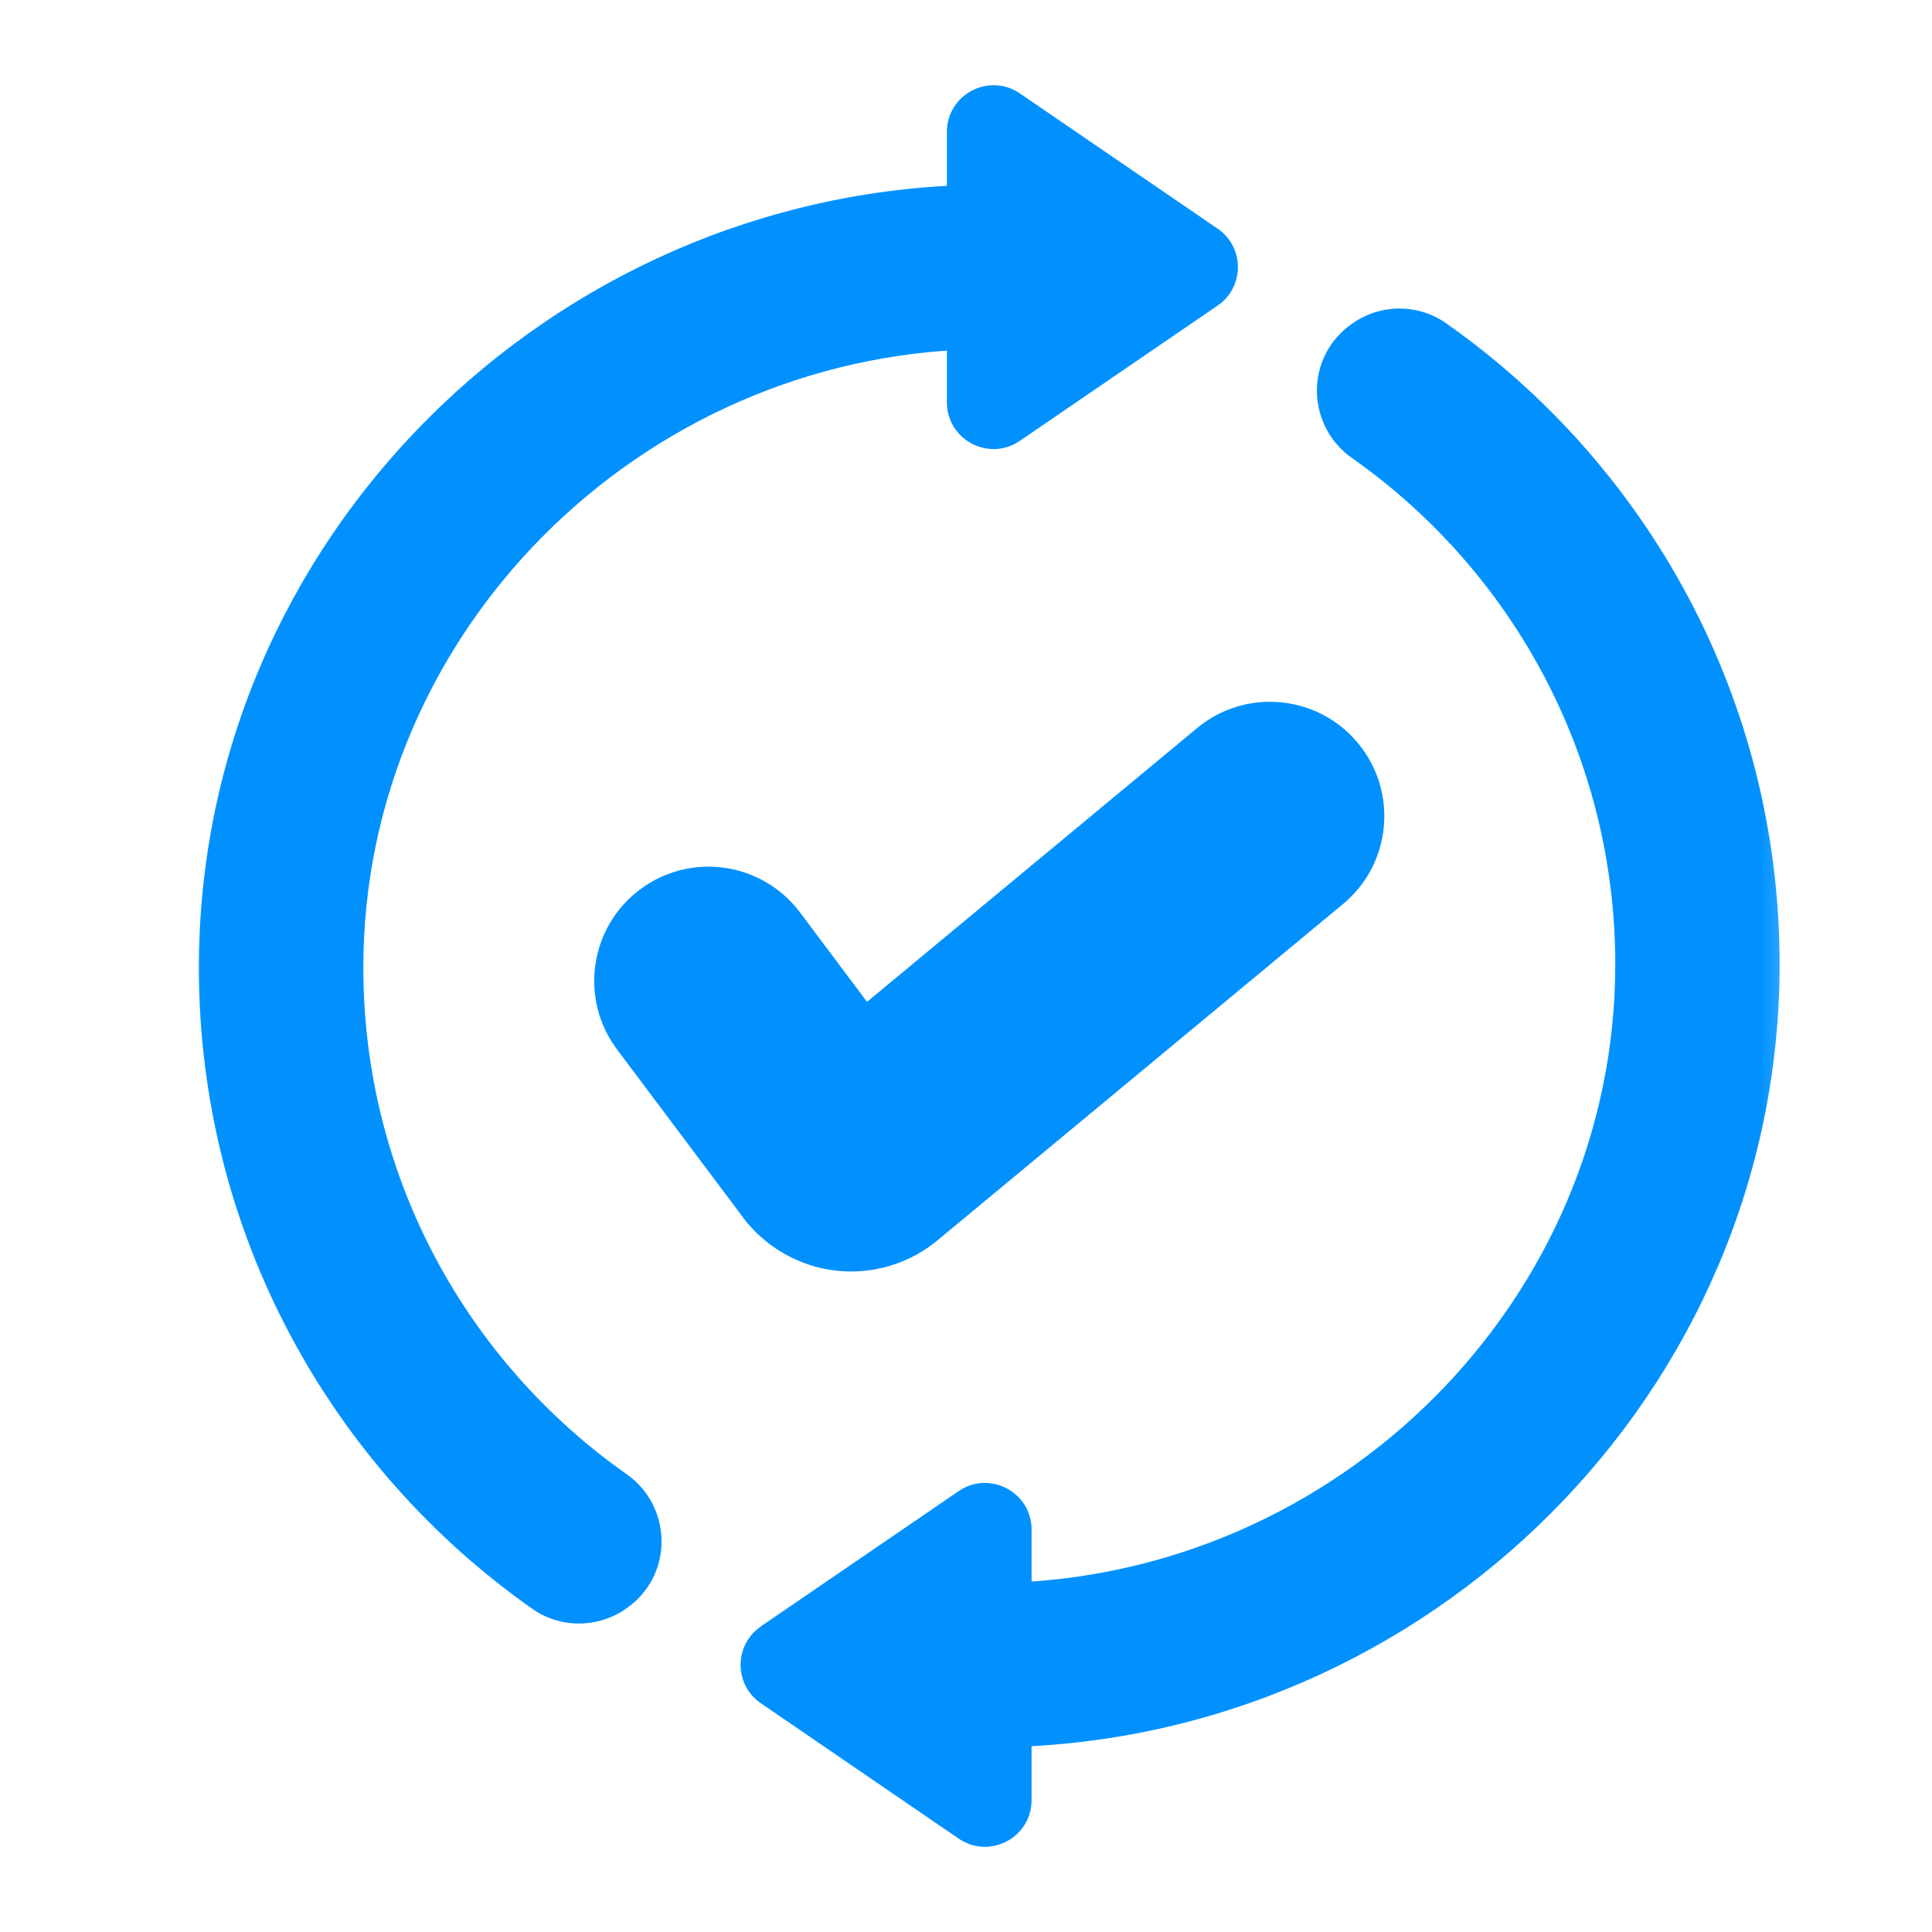
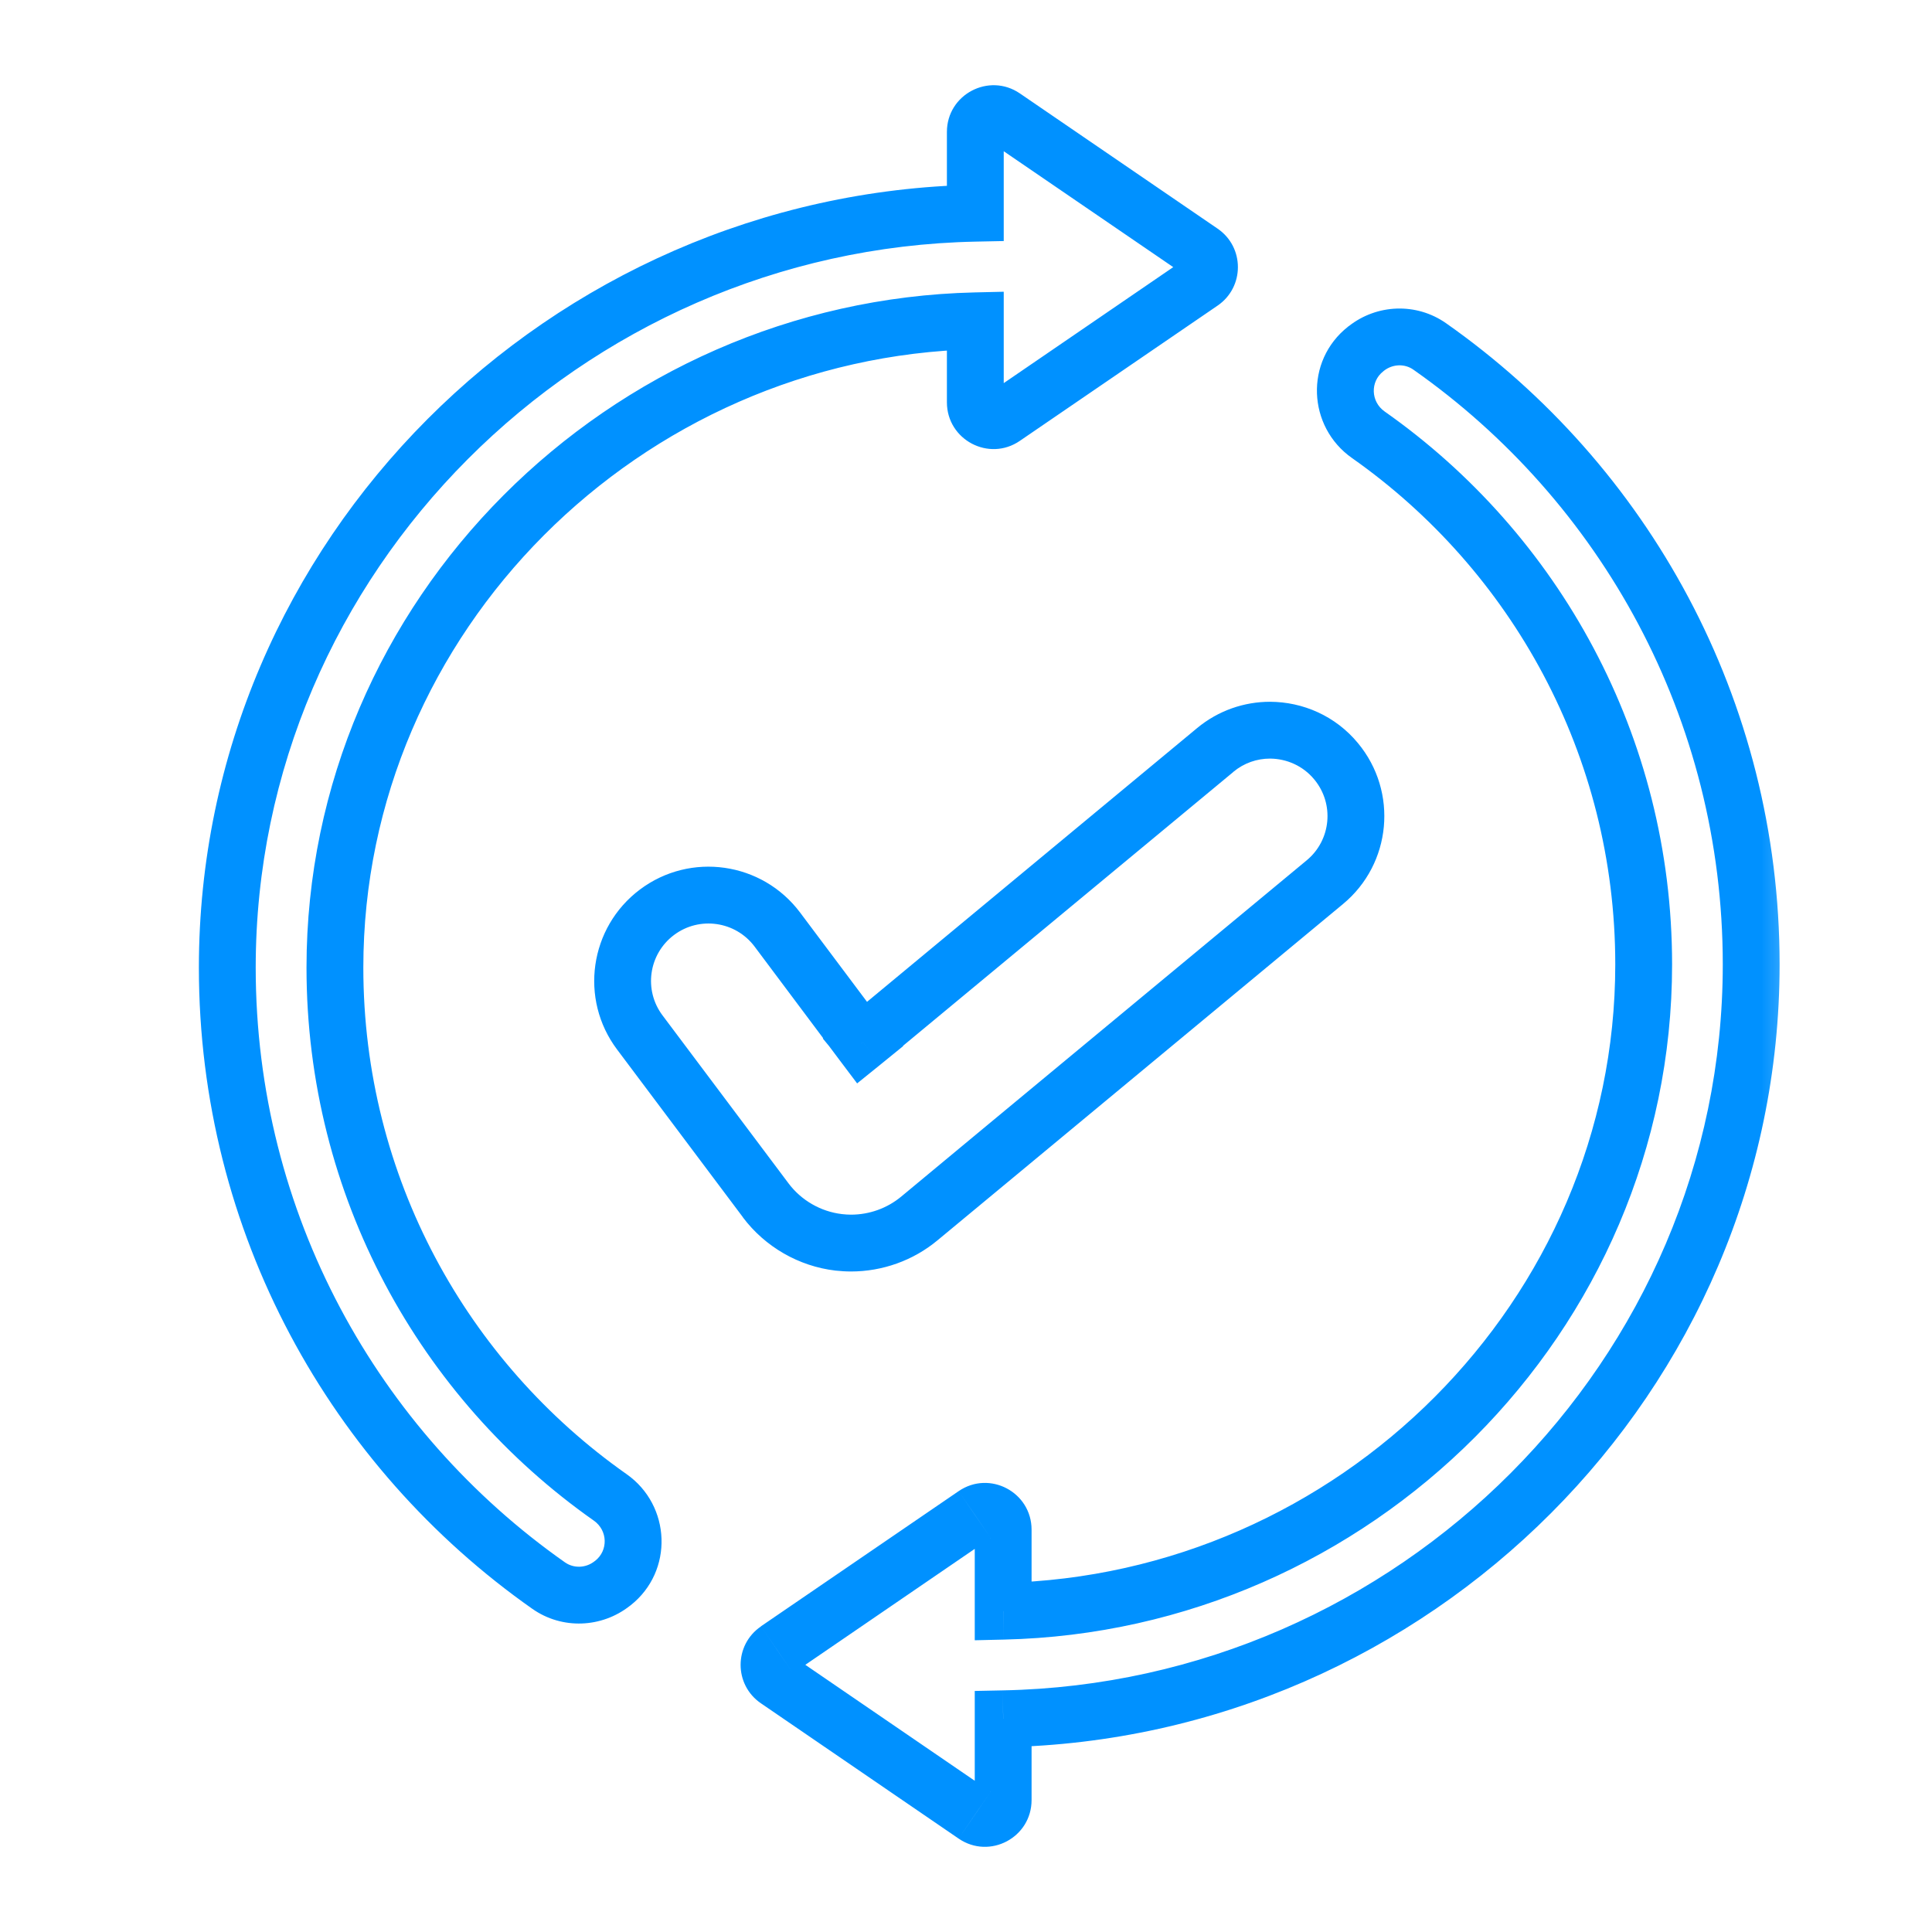
<svg xmlns="http://www.w3.org/2000/svg" id="SvgjsSvg1001" width="288" height="288" version="1.1">
  <defs id="SvgjsDefs1002" />
  <g id="SvgjsG1008" transform="matrix(1,0,0,1,0,0)">
    <svg width="288" height="288" fill="none" viewBox="0 0 15 17">
      <mask id="a" width="15" height="17" x="0" y="0" fill="#000" maskUnits="userSpaceOnUse">
        <rect width="15" height="17" fill="#ffffff" class="colorfff svgShape" />
-         <path fill-rule="evenodd" d="M9.572 2.218L7.833 1.028C7.726 0.955 7.582 1.032 7.582 1.161V1.876C3.976 1.948 1 4.893 1 8.514C1 10.763 2.118 12.751 3.828 13.952C3.997 14.07 4.224 14.062 4.386 13.934L4.393 13.929C4.641 13.734 4.627 13.357 4.369 13.175C2.904 12.145 1.947 10.442 1.947 8.514C1.947 5.416 4.499 2.895 7.582 2.823V3.54C7.582 3.669 7.726 3.746 7.833 3.673L9.572 2.483C9.666 2.419 9.666 2.282 9.572 2.218ZM13.463 8.486C13.463 6.559 12.505 4.855 11.04 3.825C10.782 3.644 10.768 3.267 11.016 3.071L11.023 3.066C11.185 2.938 11.412 2.93 11.581 3.048C13.291 4.25 14.409 6.237 14.409 8.486C14.409 12.109 11.435 15.055 7.827 15.124V15.839C7.827 15.968 7.683 16.045 7.576 15.972L5.837 14.782C5.744 14.718 5.744 14.581 5.837 14.517L7.576 13.327C7.683 13.254 7.827 13.331 7.827 13.46V14.178C10.913 14.108 13.463 11.587 13.463 8.486ZM10.657 7.763L7.808 10.126L7.09 10.721C6.92 10.862 6.706 10.938 6.488 10.938C6.452 10.938 6.416 10.936 6.379 10.931C6.125 10.902 5.891 10.767 5.738 10.562L4.63 9.085C4.379 8.751 4.447 8.278 4.781 8.027C5.115 7.777 5.588 7.844 5.839 8.178L6.587 9.176L6.593 9.171C6.593 9.171 6.592 9.171 6.592 9.171L9.693 6.599C9.834 6.482 10.005 6.425 10.175 6.425C10.392 6.426 10.608 6.519 10.757 6.699C11.023 7.02 10.979 7.496 10.657 7.763Z" clip-rule="evenodd" fill="#000000" class="color000 svgShape" />
      </mask>
-       <path fill="#0091ff" fill-rule="evenodd" d="M9.572 2.218L7.833 1.028C7.726 0.955 7.582 1.032 7.582 1.161V1.876C3.976 1.948 1 4.893 1 8.514C1 10.763 2.118 12.751 3.828 13.952C3.997 14.07 4.224 14.062 4.386 13.934L4.393 13.929C4.641 13.734 4.627 13.357 4.369 13.175C2.904 12.145 1.947 10.442 1.947 8.514C1.947 5.416 4.499 2.895 7.582 2.823V3.54C7.582 3.669 7.726 3.746 7.833 3.673L9.572 2.483C9.666 2.419 9.666 2.282 9.572 2.218ZM13.463 8.486C13.463 6.559 12.505 4.855 11.04 3.825C10.782 3.644 10.768 3.267 11.016 3.071L11.023 3.066C11.185 2.938 11.412 2.93 11.581 3.048C13.291 4.25 14.409 6.237 14.409 8.486C14.409 12.109 11.435 15.055 7.827 15.124V15.839C7.827 15.968 7.683 16.045 7.576 15.972L5.837 14.782C5.744 14.718 5.744 14.581 5.837 14.517L7.576 13.327C7.683 13.254 7.827 13.331 7.827 13.46V14.178C10.913 14.108 13.463 11.587 13.463 8.486ZM10.657 7.763L7.808 10.126L7.09 10.721C6.92 10.862 6.706 10.938 6.488 10.938C6.452 10.938 6.416 10.936 6.379 10.931C6.125 10.902 5.891 10.767 5.738 10.562L4.63 9.085C4.379 8.751 4.447 8.278 4.781 8.027C5.115 7.777 5.588 7.844 5.839 8.178L6.587 9.176L6.593 9.171C6.593 9.171 6.592 9.171 6.592 9.171L9.693 6.599C9.834 6.482 10.005 6.425 10.175 6.425C10.392 6.426 10.608 6.519 10.757 6.699C11.023 7.02 10.979 7.496 10.657 7.763Z" clip-rule="evenodd" class="color2A4661 svgShape" />
      <path fill="#0091ff" d="M7.833 1.028L7.974 0.822L7.974 0.822L7.833 1.028ZM9.572 2.218L9.714 2.012L9.714 2.012L9.572 2.218ZM7.582 1.876L7.587 2.126L7.832 2.121V1.876H7.582ZM3.828 13.952L3.685 14.157L3.685 14.157L3.828 13.952ZM4.386 13.934L4.231 13.738L4.231 13.738L4.386 13.934ZM4.393 13.929L4.548 14.126L4.548 14.126L4.393 13.929ZM4.369 13.175L4.513 12.971L4.513 12.971L4.369 13.175ZM7.582 2.823H7.832V2.567L7.576 2.573L7.582 2.823ZM7.833 3.673L7.692 3.467L7.692 3.467L7.833 3.673ZM9.572 2.483L9.714 2.689L9.714 2.689L9.572 2.483ZM11.04 3.825L10.896 4.03L10.896 4.03L11.04 3.825ZM11.016 3.071L10.861 2.875L10.861 2.875L11.016 3.071ZM11.023 3.066L11.178 3.262L11.178 3.262L11.023 3.066ZM11.581 3.048L11.724 2.844L11.724 2.844L11.581 3.048ZM7.827 15.124L7.823 14.874L7.577 14.879V15.124H7.827ZM7.576 15.972L7.718 15.765L7.717 15.765L7.576 15.972ZM5.837 14.782L5.696 14.988L5.696 14.988L5.837 14.782ZM5.837 14.517L5.696 14.31L5.696 14.311L5.837 14.517ZM7.576 13.327L7.717 13.533L7.718 13.533L7.576 13.327ZM7.827 14.178H7.577V14.433L7.833 14.427L7.827 14.178ZM7.808 10.126L7.648 9.933L7.648 9.933L7.808 10.126ZM10.657 7.763L10.498 7.57L10.498 7.57L10.657 7.763ZM7.09 10.721L7.249 10.914L7.249 10.914L7.09 10.721ZM6.379 10.931L6.35 11.18L6.35 11.18L6.379 10.931ZM5.738 10.562L5.938 10.412L5.938 10.412L5.738 10.562ZM4.63 9.085L4.43 9.235L4.43 9.235L4.63 9.085ZM4.781 8.027L4.631 7.827L4.631 7.827L4.781 8.027ZM5.839 8.178L6.039 8.028L6.039 8.028L5.839 8.178ZM6.587 9.176L6.386 9.326L6.542 9.533L6.744 9.37L6.587 9.176ZM6.593 9.171L6.75 9.365L6.947 9.205L6.785 9.011L6.593 9.171ZM6.592 9.171L6.433 8.978L6.24 9.138L6.4 9.331L6.592 9.171ZM9.693 6.599L9.533 6.407L9.533 6.407L9.693 6.599ZM10.175 6.425L10.175 6.675H10.175L10.175 6.425ZM10.757 6.699L10.949 6.539V6.539L10.757 6.699ZM7.692 1.235L9.431 2.424L9.714 2.012L7.974 0.822L7.692 1.235ZM7.832 1.161C7.832 1.233 7.751 1.275 7.692 1.235L7.974 0.822C7.702 0.636 7.332 0.831 7.332 1.161H7.832ZM7.832 1.876V1.161H7.332V1.876H7.832ZM1.25 8.514C1.25 5.033 4.113 2.195 7.587 2.126L7.577 1.626C3.839 1.701 0.75 4.753 0.75 8.514H1.25ZM3.972 13.748C2.325 12.591 1.25 10.678 1.25 8.514H0.75C0.75 10.848 1.911 12.911 3.685 14.157L3.972 13.748ZM4.231 13.738C4.154 13.799 4.048 13.801 3.972 13.748L3.685 14.157C3.946 14.34 4.294 14.325 4.541 14.131L4.231 13.738ZM4.238 13.733L4.231 13.738L4.541 14.131L4.548 14.126L4.238 13.733ZM4.225 13.38C4.349 13.467 4.352 13.643 4.238 13.733L4.548 14.126C4.93 13.825 4.905 13.246 4.513 12.971L4.225 13.38ZM1.697 8.514C1.697 10.526 2.696 12.305 4.225 13.38L4.513 12.971C3.111 11.985 2.197 10.357 2.197 8.514H1.697ZM7.576 2.573C4.362 2.648 1.697 5.275 1.697 8.514H2.197C2.197 5.556 4.636 3.142 7.588 3.073L7.576 2.573ZM7.832 3.54V2.823H7.332V3.54H7.832ZM7.692 3.467C7.751 3.426 7.832 3.469 7.832 3.54H7.332C7.332 3.87 7.702 4.066 7.974 3.879L7.692 3.467ZM9.431 2.277L7.692 3.467L7.974 3.879L9.714 2.689L9.431 2.277ZM9.431 2.424C9.379 2.389 9.379 2.312 9.431 2.277L9.714 2.689C9.952 2.526 9.952 2.175 9.714 2.012L9.431 2.424ZM10.896 4.03C12.297 5.015 13.213 6.644 13.213 8.486H13.713C13.713 6.474 12.713 4.696 11.184 3.621L10.896 4.03ZM10.861 2.875C10.479 3.176 10.504 3.754 10.896 4.03L11.184 3.621C11.06 3.534 11.057 3.357 11.171 3.268L10.861 2.875ZM10.868 2.869L10.861 2.875L11.171 3.268L11.178 3.262L10.868 2.869ZM11.724 2.844C11.463 2.661 11.115 2.675 10.868 2.87L11.178 3.262C11.255 3.202 11.361 3.199 11.437 3.253L11.724 2.844ZM14.659 8.486C14.659 6.152 13.498 4.09 11.724 2.844L11.437 3.253C13.084 4.409 14.159 6.322 14.159 8.486H14.659ZM7.832 15.374C11.572 15.302 14.659 12.249 14.659 8.486H14.159C14.159 11.969 11.298 14.807 7.823 14.874L7.832 15.374ZM8.077 15.839V15.124H7.577V15.839H8.077ZM7.435 16.178C7.708 16.365 8.077 16.169 8.077 15.839H7.577C7.577 15.768 7.658 15.725 7.718 15.765L7.435 16.178ZM5.696 14.988L7.435 16.178L7.717 15.765L5.978 14.575L5.696 14.988ZM5.696 14.311C5.457 14.474 5.457 14.825 5.696 14.988L5.978 14.575C6.03 14.611 6.03 14.688 5.978 14.723L5.696 14.311ZM7.435 13.121L5.696 14.31L5.978 14.723L7.717 13.533L7.435 13.121ZM8.077 13.46C8.077 13.13 7.708 12.934 7.435 13.121L7.718 13.533C7.658 13.574 7.577 13.531 7.577 13.46H8.077ZM8.077 14.178V13.46H7.577V14.178H8.077ZM13.213 8.486C13.213 11.446 10.775 13.861 7.822 13.928L7.833 14.427C11.05 14.355 13.713 11.727 13.713 8.486H13.213ZM7.968 10.318L10.817 7.955L10.498 7.57L7.648 9.933L7.968 10.318ZM7.249 10.914L7.968 10.318L7.648 9.933L6.93 10.529L7.249 10.914ZM6.488 11.188C6.764 11.188 7.035 11.092 7.249 10.914L6.93 10.529C6.806 10.632 6.649 10.688 6.488 10.688V11.188ZM6.35 11.18C6.397 11.185 6.442 11.188 6.488 11.188V10.688C6.462 10.688 6.435 10.686 6.408 10.683L6.35 11.18ZM5.537 10.712C5.732 10.971 6.028 11.142 6.35 11.18L6.408 10.683C6.222 10.661 6.05 10.562 5.938 10.412L5.537 10.712ZM4.43 9.235L5.538 10.712L5.938 10.412L4.83 8.935L4.43 9.235ZM4.631 7.827C4.187 8.16 4.096 8.791 4.43 9.235L4.83 8.935C4.662 8.712 4.707 8.395 4.931 8.227L4.631 7.827ZM6.039 8.028C5.705 7.584 5.075 7.494 4.631 7.827L4.931 8.227C5.154 8.06 5.471 8.105 5.639 8.328L6.039 8.028ZM6.787 9.026L6.039 8.028L5.639 8.328L6.386 9.326L6.787 9.026ZM6.435 8.976L6.429 8.981L6.744 9.37L6.75 9.365L6.435 8.976ZM6.785 9.011L6.785 9.011L6.4 9.331L6.4 9.331L6.785 9.011ZM6.752 9.363L9.853 6.792L9.533 6.407L6.433 8.978L6.752 9.363ZM9.852 6.792C9.947 6.713 10.061 6.675 10.175 6.675L10.175 6.175C9.949 6.175 9.721 6.251 9.533 6.407L9.852 6.792ZM10.949 6.539C10.751 6.299 10.464 6.176 10.175 6.175L10.175 6.675C10.321 6.676 10.465 6.738 10.564 6.858L10.949 6.539ZM10.817 7.955C11.245 7.601 11.304 6.967 10.949 6.539L10.564 6.858C10.743 7.073 10.713 7.392 10.498 7.57L10.817 7.955Z" mask="url(#a)" class="color2A4661 svgShape" />
    </svg>
  </g>
</svg>